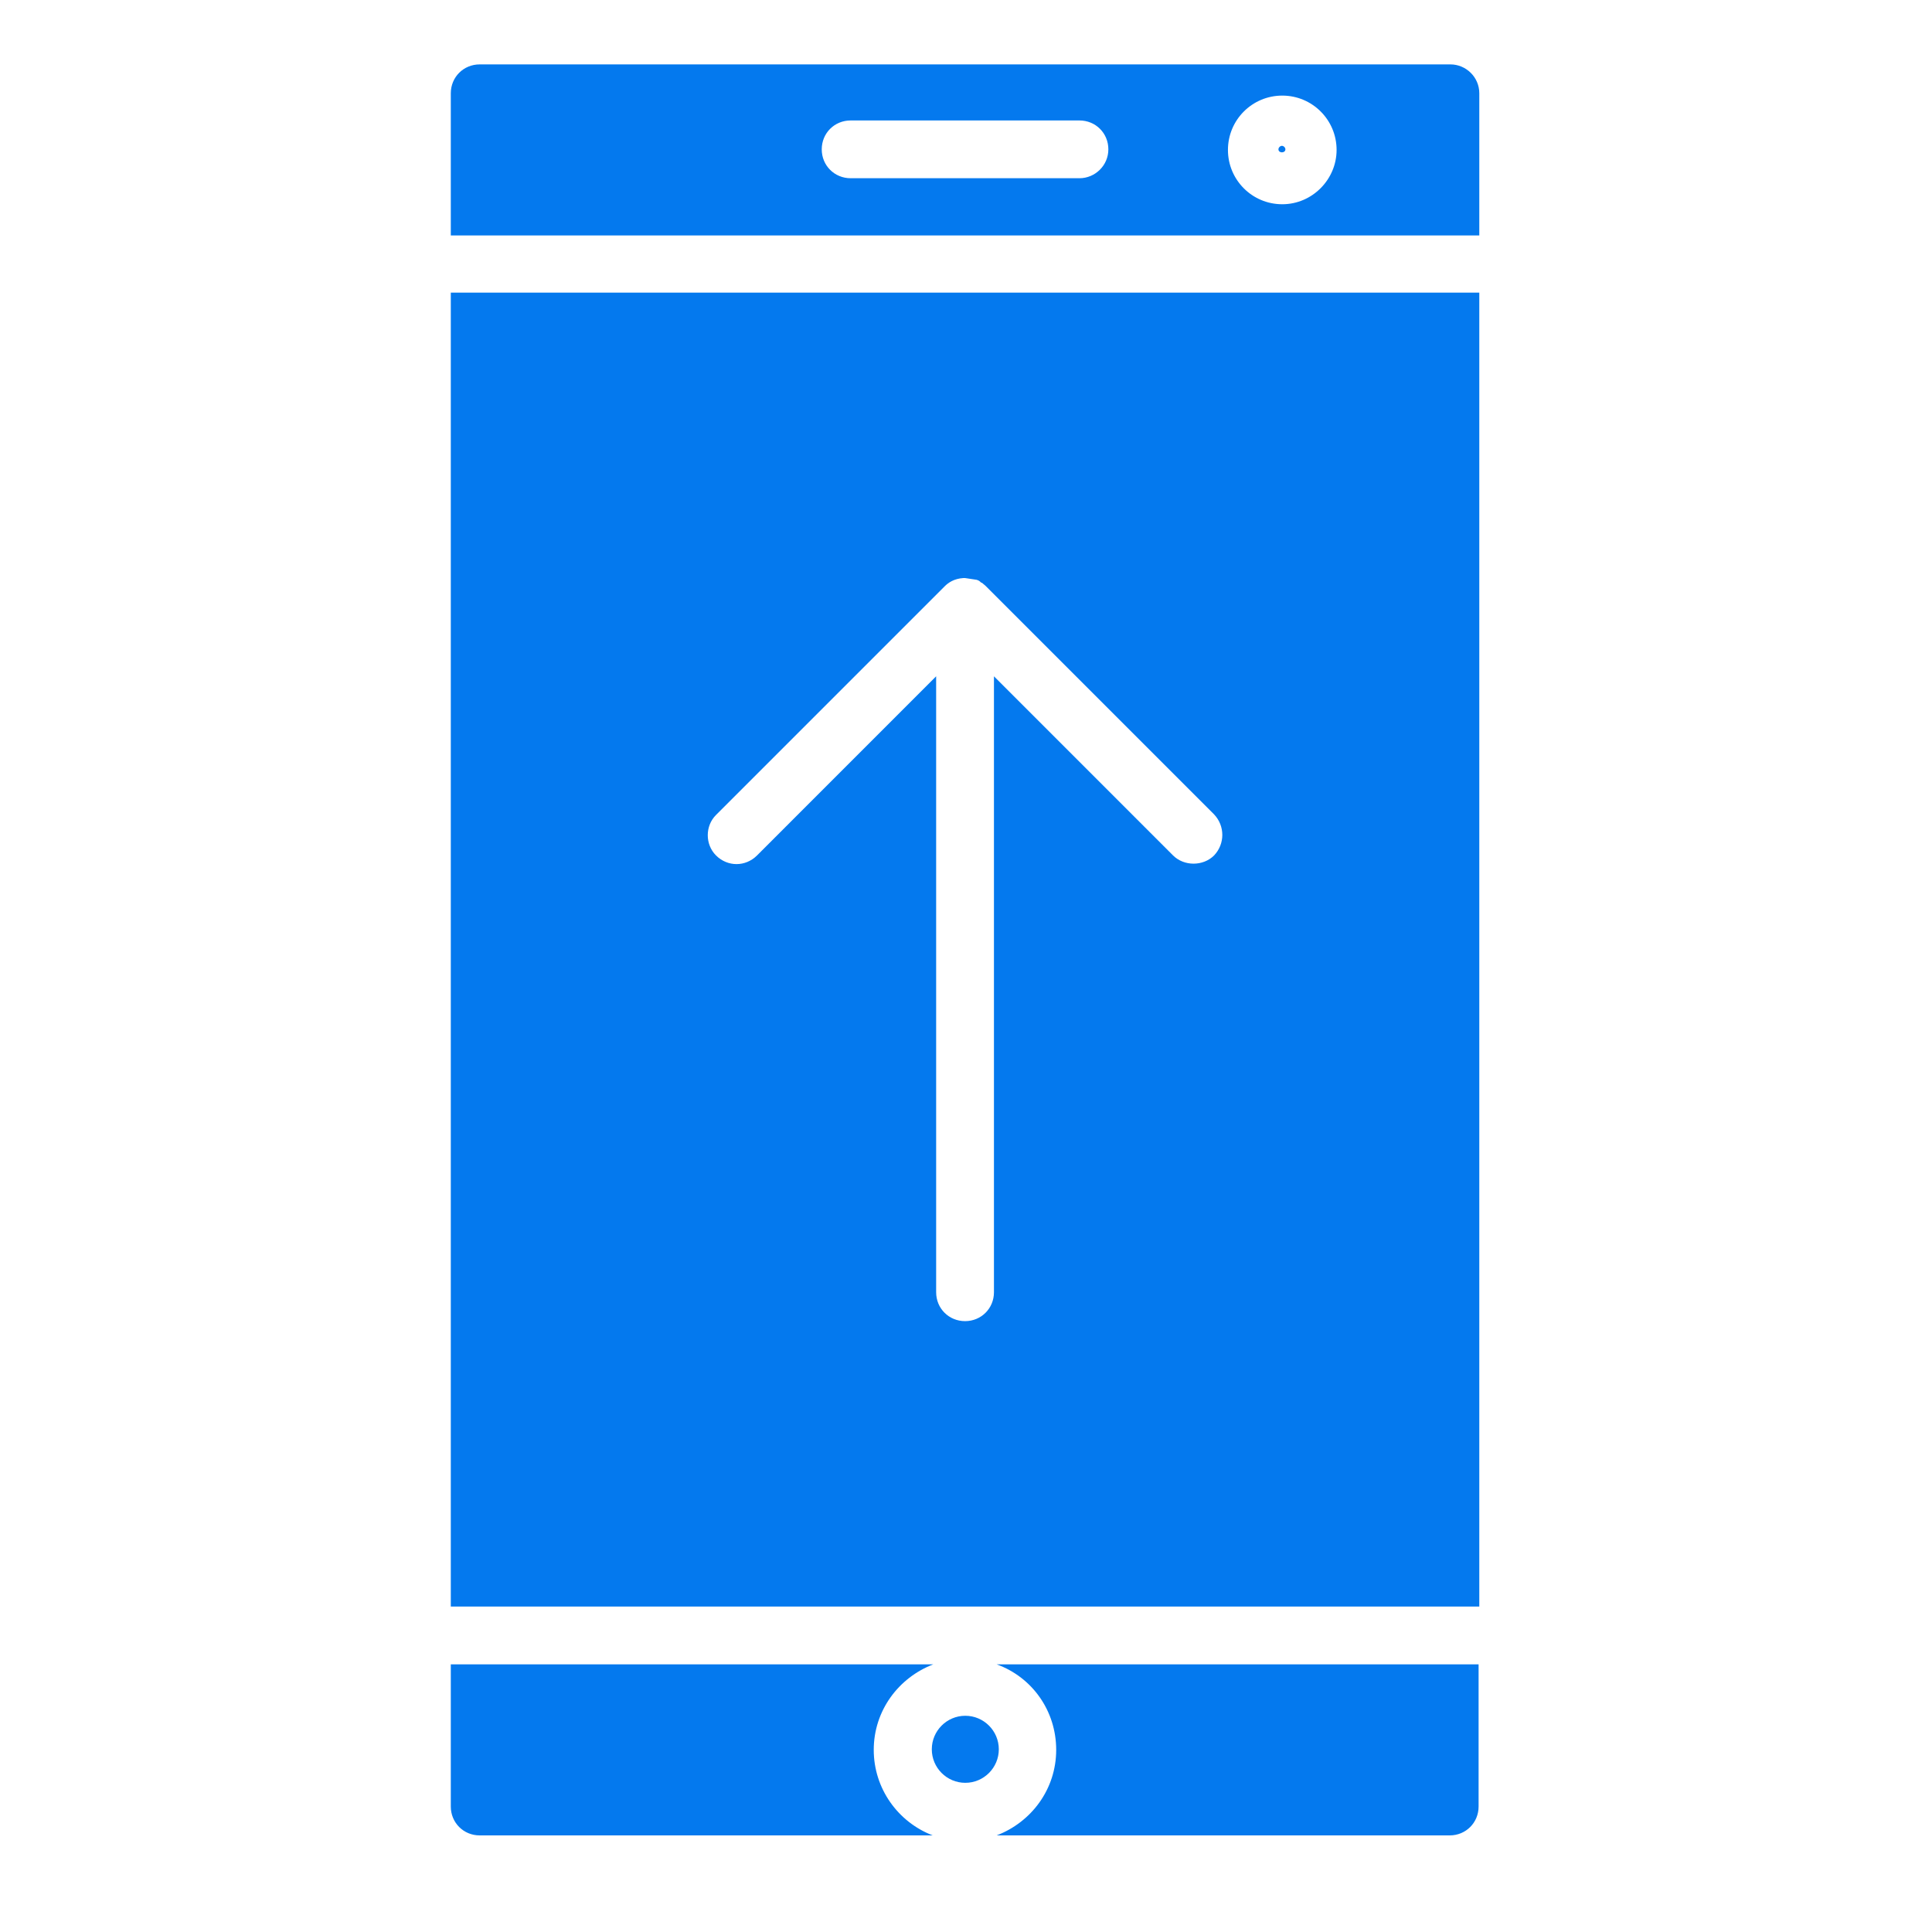
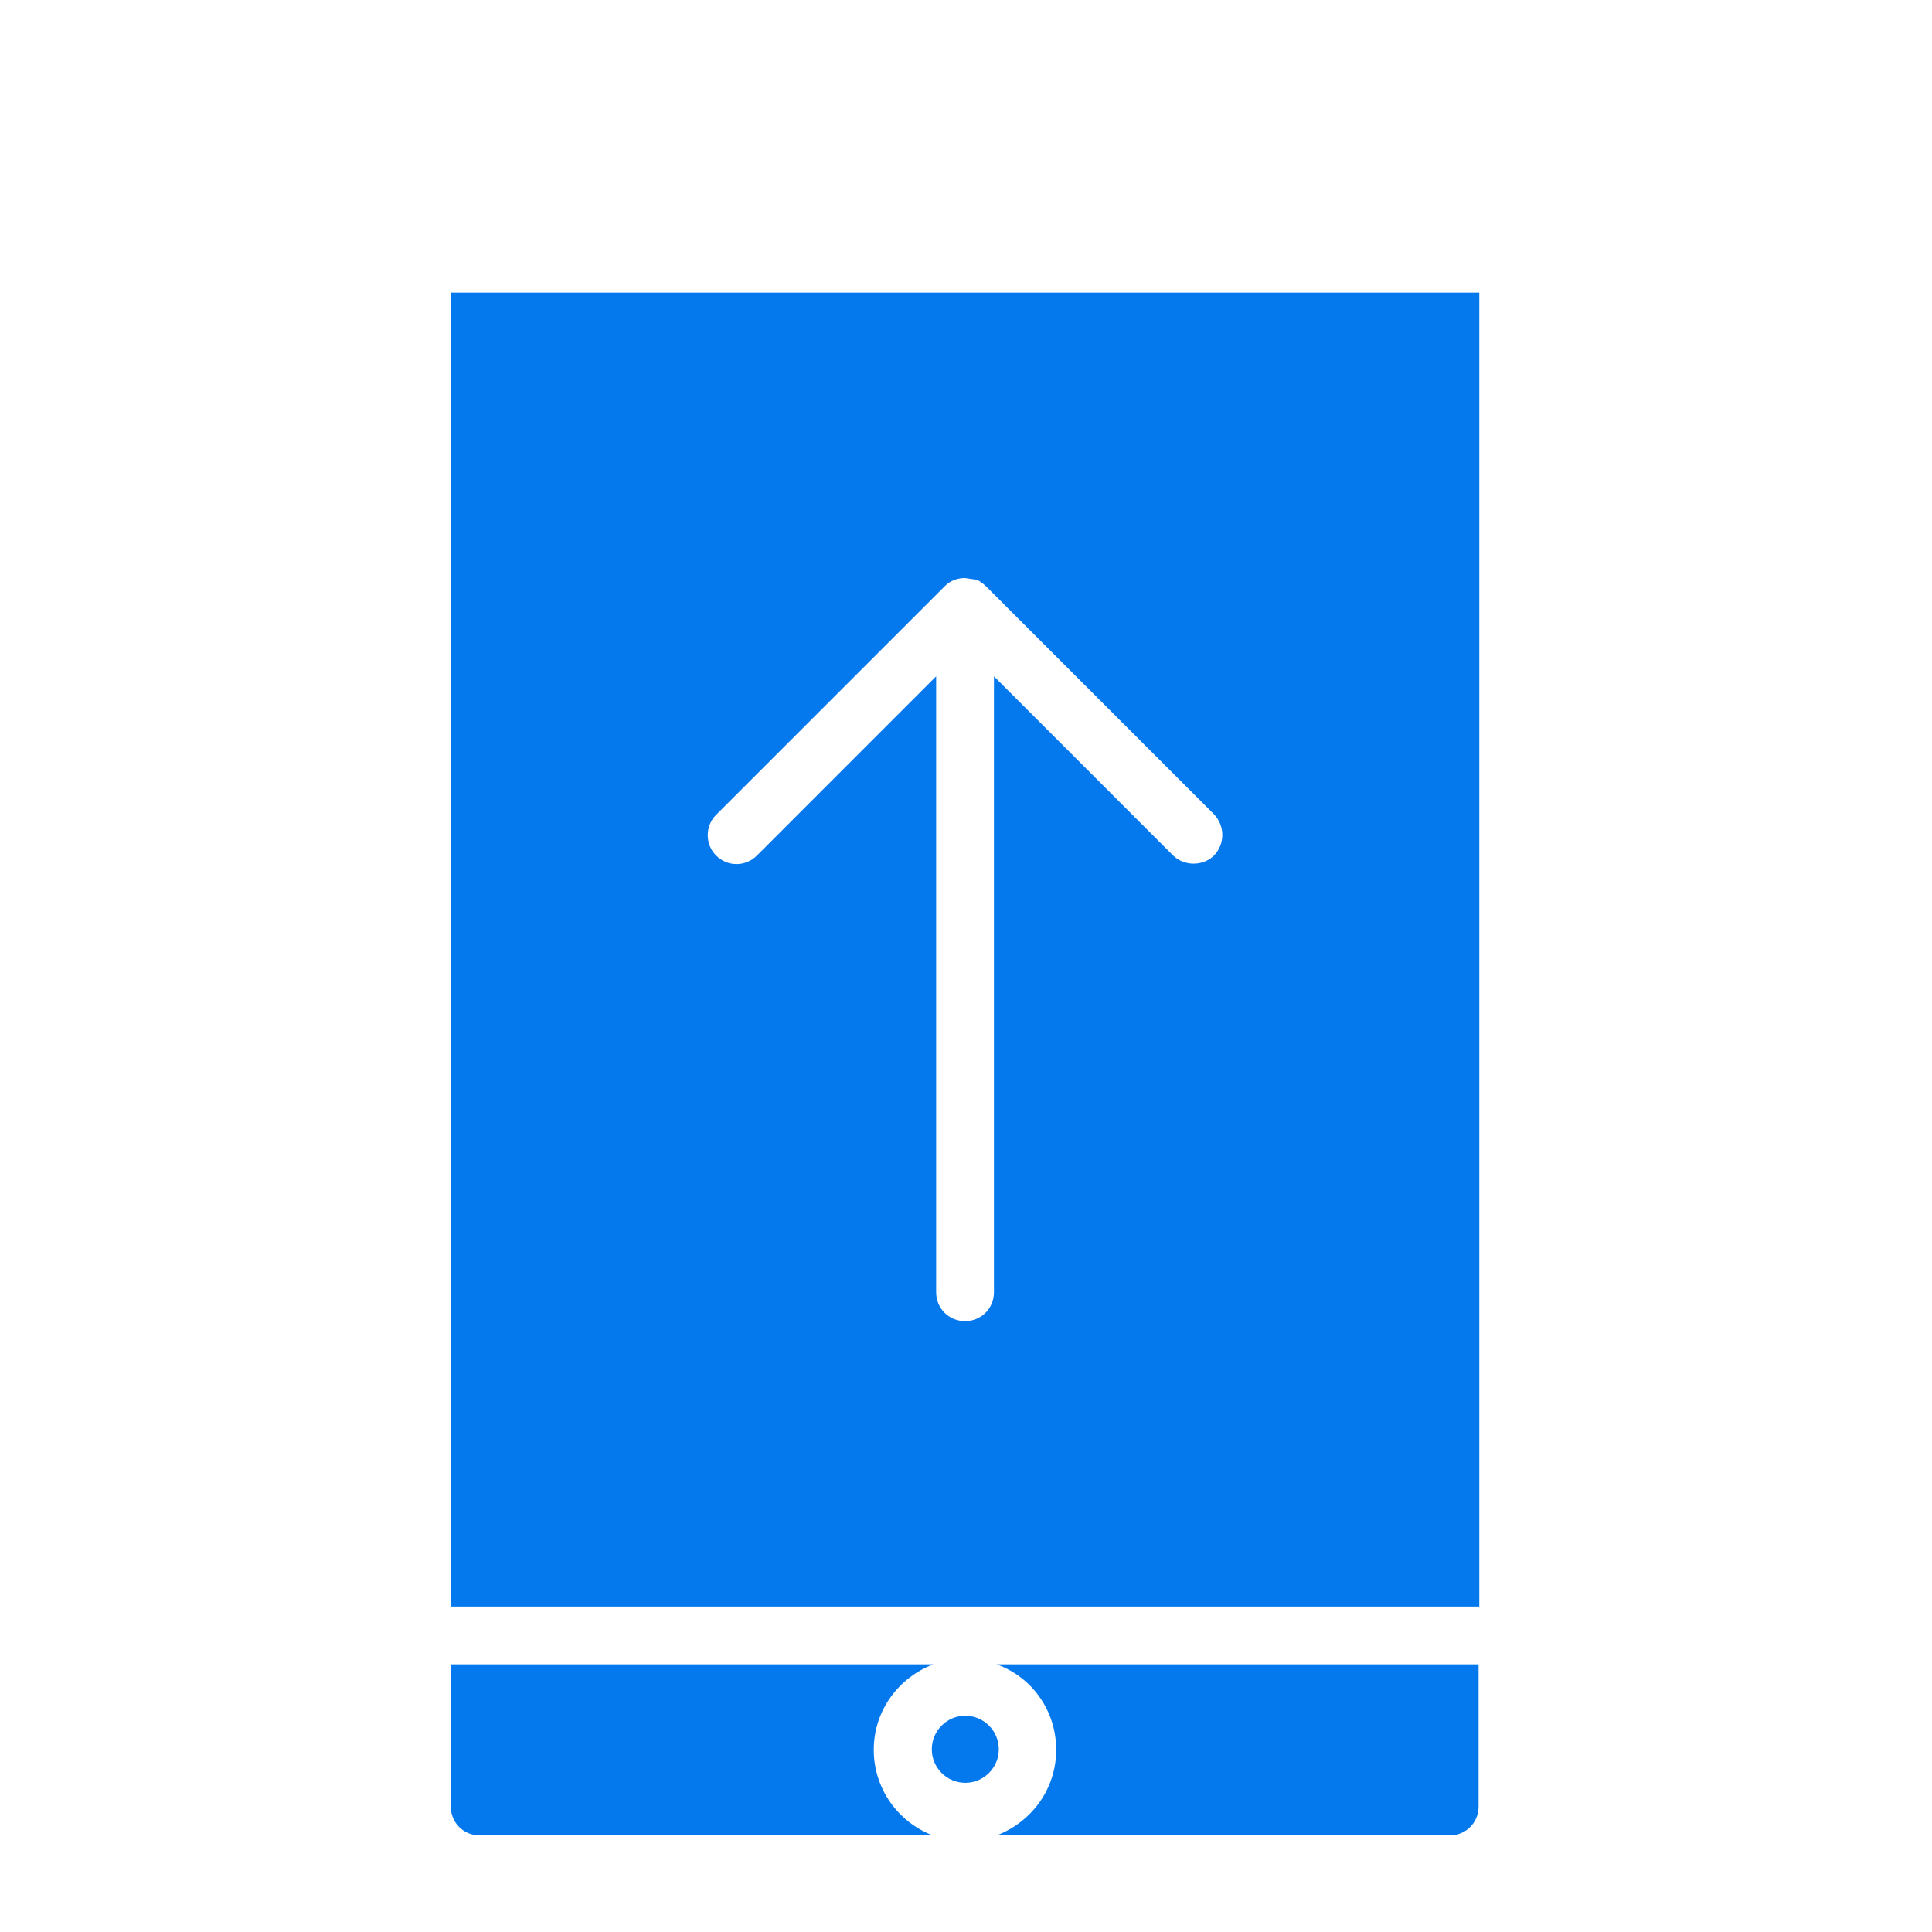
<svg xmlns="http://www.w3.org/2000/svg" width="60" height="60" viewBox="0 0 60 60" fill="none">
  <path d="M32.801 54.344C32.801 55.565 32.03 56.587 30.953 57H45.022C45.524 57 45.919 56.605 45.919 56.103V51.688H30.953C32.048 52.083 32.801 53.124 32.801 54.344Z" fill="#0479EE" />
-   <path d="M29.978 53.285C29.404 53.285 28.938 53.752 28.938 54.326C28.938 54.9 29.404 55.367 29.978 55.367C30.552 55.367 31.019 54.9 31.019 54.326C31.019 53.752 30.552 53.285 29.978 53.285Z" fill="#0479EE" />
+   <path d="M29.978 53.285C29.404 53.285 28.938 53.752 28.938 54.326C28.938 54.9 29.404 55.367 29.978 55.367C30.552 55.367 31.019 54.9 31.019 54.326C31.019 53.752 30.552 53.285 29.978 53.285" fill="#0479EE" />
  <path d="M14 49.893H45.941V9.088H14V49.893ZM22.236 25.31L29.342 18.204C29.45 18.096 29.63 17.97 29.917 17.952H29.971L30.329 18.006C30.401 18.024 30.437 18.06 30.473 18.096H30.491L30.599 18.186L37.705 25.292C38.045 25.651 38.045 26.207 37.705 26.566C37.364 26.907 36.771 26.907 36.43 26.566L30.868 21.003V40.132C30.868 40.634 30.473 41.029 29.971 41.029C29.468 41.029 29.073 40.634 29.073 40.132V21.003L23.511 26.566C23.152 26.925 22.595 26.925 22.236 26.566C21.895 26.225 21.895 25.651 22.236 25.31Z" fill="#0479EE" />
-   <path d="M39.703 4.637C39.703 4.763 39.919 4.763 39.919 4.637C39.919 4.583 39.865 4.529 39.811 4.529C39.757 4.529 39.703 4.583 39.703 4.637Z" fill="#0479EE" />
  <path d="M27.135 54.344C27.135 53.124 27.907 52.101 28.983 51.688H14V56.103C14 56.605 14.395 57 14.897 57H28.966C27.889 56.587 27.135 55.547 27.135 54.344Z" fill="#0479EE" />
-   <path d="M45.044 2H14.897C14.395 2 14 2.395 14 2.897V7.312H45.941V2.897C45.941 2.395 45.528 2 45.044 2ZM33.523 5.535H26.418C25.915 5.535 25.52 5.14 25.52 4.638C25.52 4.135 25.915 3.741 26.418 3.741H33.523C34.026 3.741 34.421 4.135 34.421 4.638C34.421 5.14 34.008 5.535 33.523 5.535ZM39.822 6.343C38.889 6.343 38.135 5.589 38.135 4.656C38.135 3.723 38.889 2.969 39.822 2.969C40.755 2.969 41.509 3.723 41.509 4.656C41.509 5.571 40.755 6.343 39.822 6.343Z" fill="#0479EE" />
</svg>